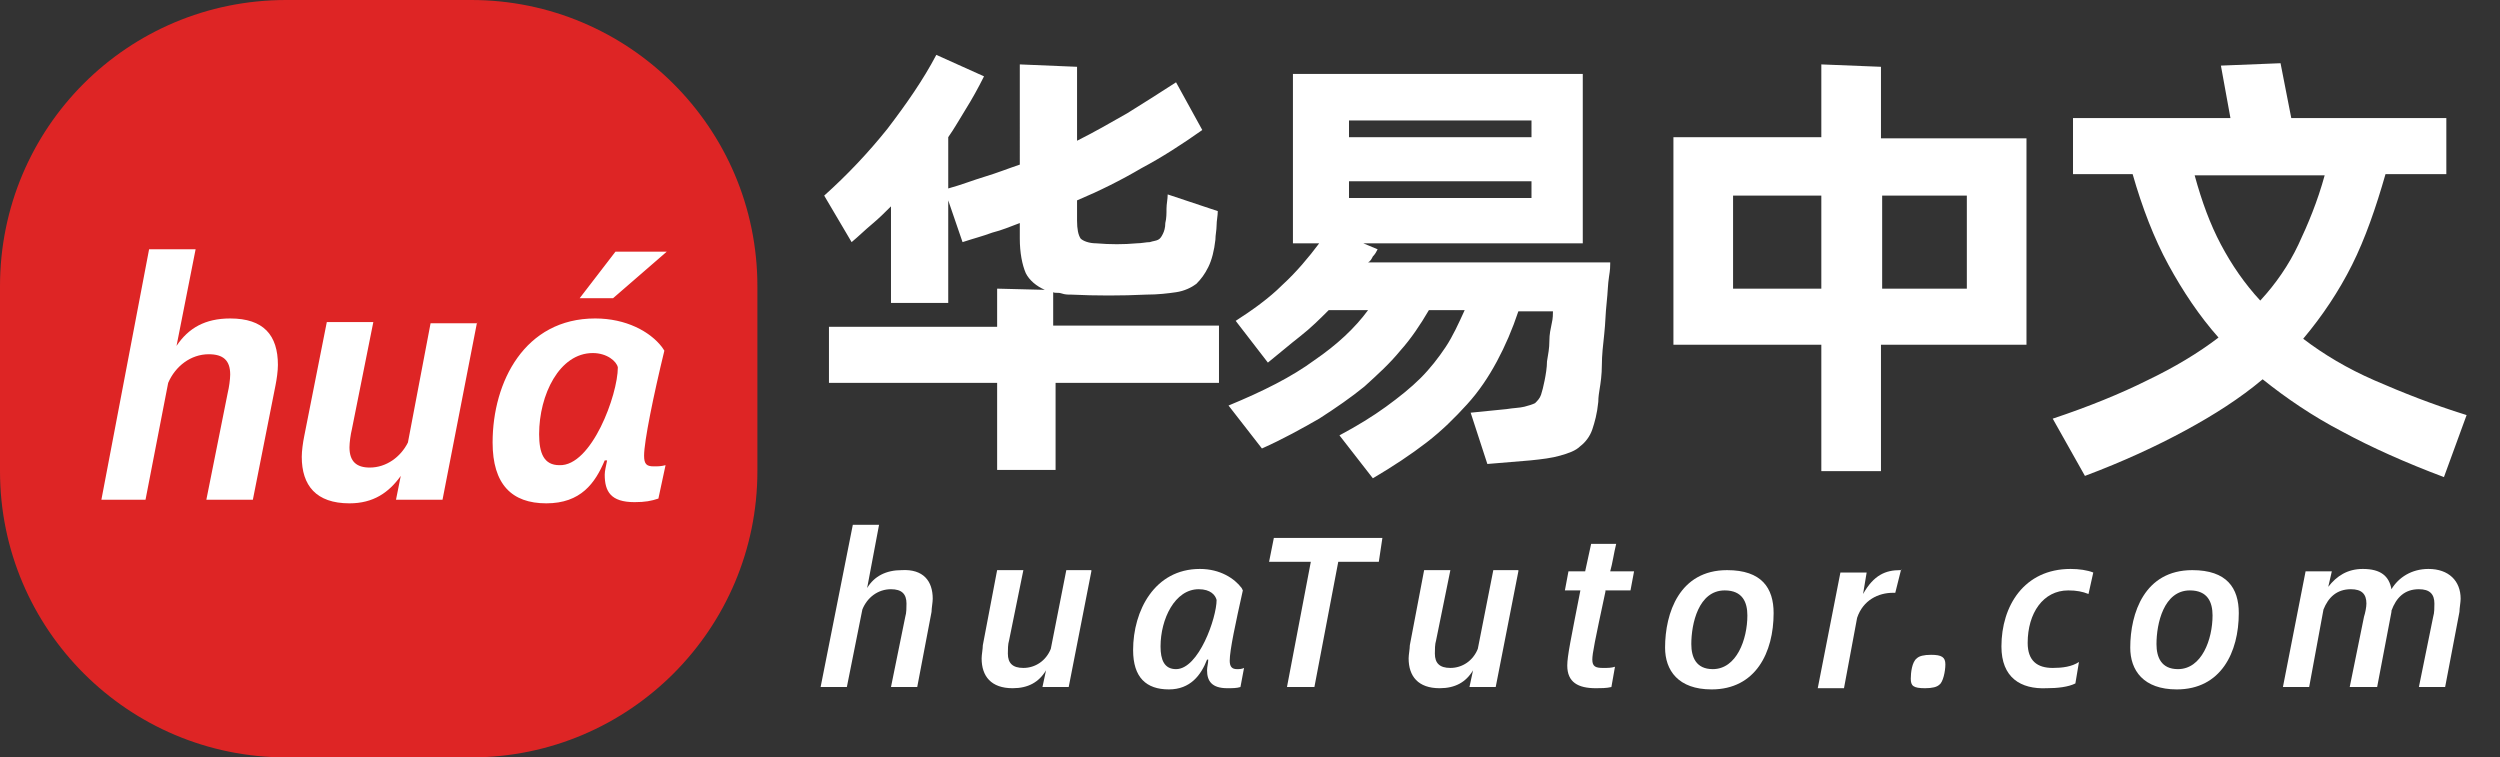
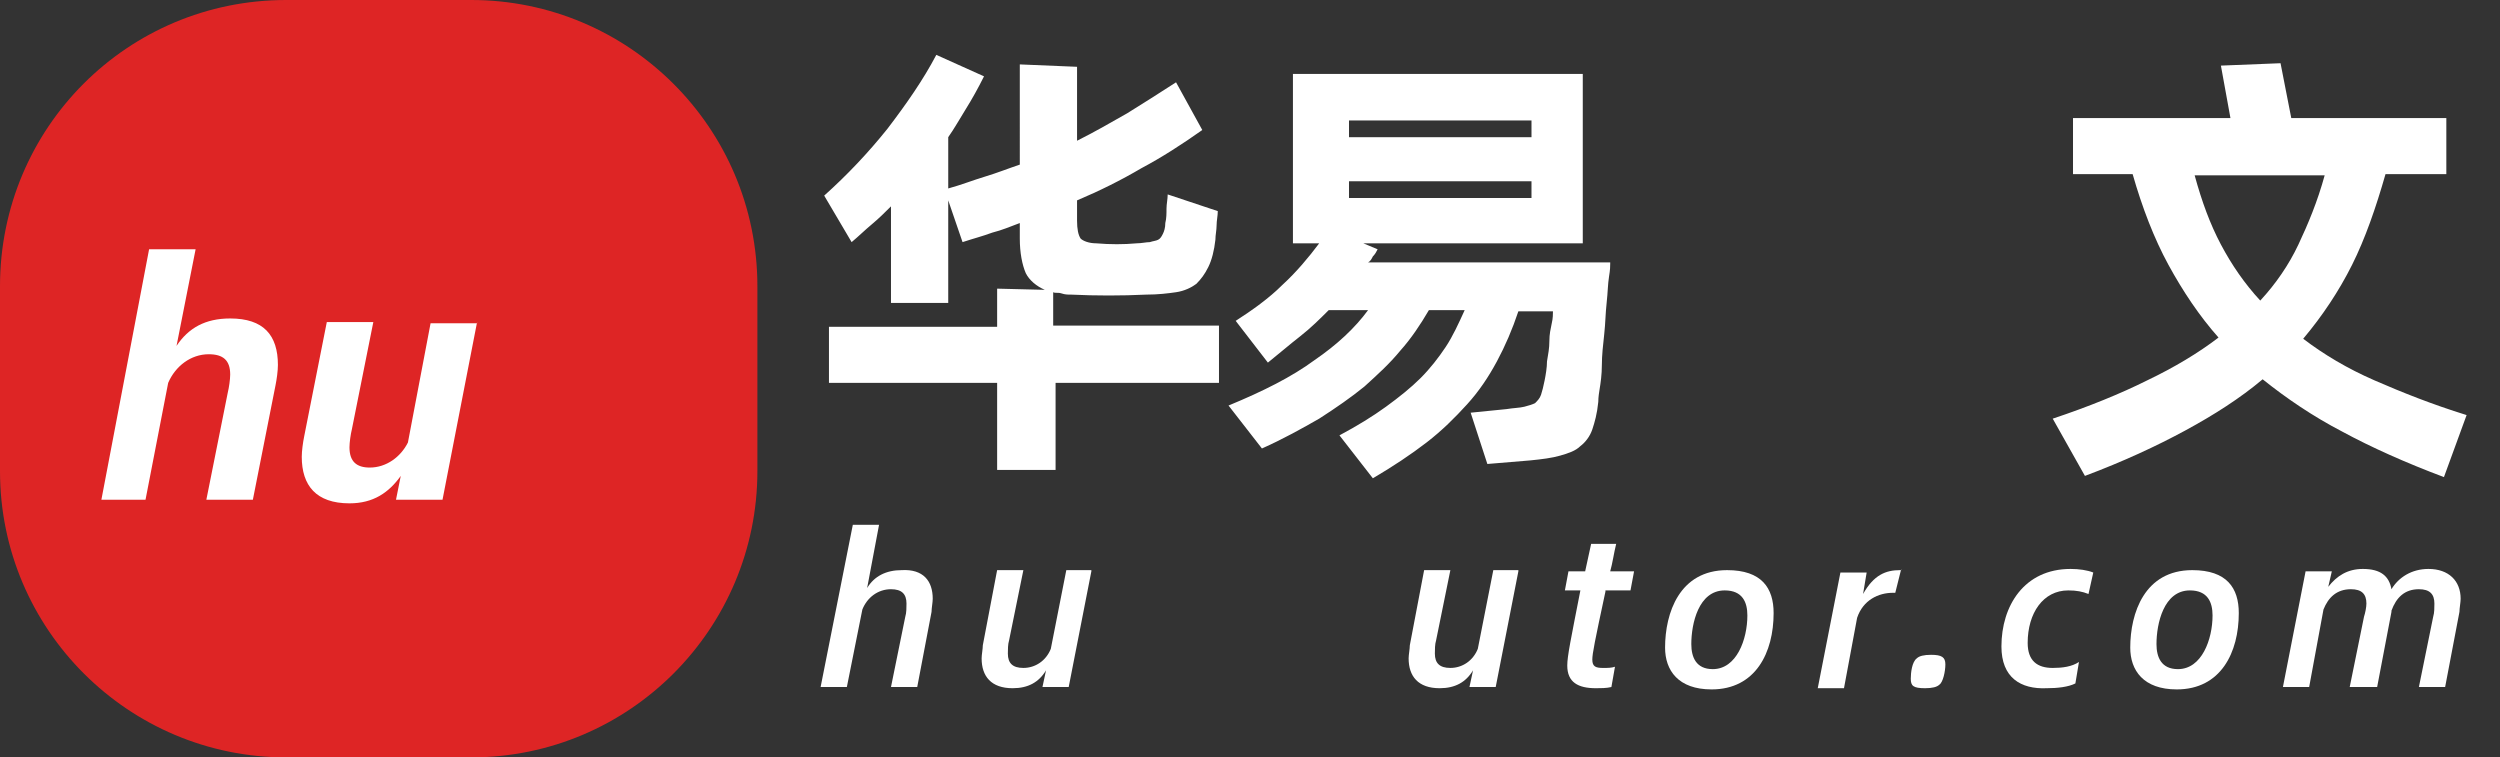
<svg xmlns="http://www.w3.org/2000/svg" version="1.1" id="图层_1" x="0px" y="0px" viewBox="0 0 209.6 63.5" style="enable-background:new 0 0 209.6 63.5;" xml:space="preserve">
  <rect x="0" y="0" width="209.6" height="63.5" fill="#333333" stroke="none" />
  <style type="text/css">
	.st0{fill:#DE2525;}
	.st1{display:none;enable-background:new    ;}
	.st2{display:inline;fill:#FFFFFF;}
	.st3{fill:#FFFFFF;}
	.st4{enable-background:new    ;}
</style>
  <path class="st0" d="M24,0h15.5c13.2,0,24,10.7,24,24v15.5c0,13.2-10.7,24-24,24H24c-13.2,0-24-10.7-24-24V24C0,10.7,10.7,0,24,0z" />
  <g class="st1">
    <path class="st2" d="M25.7,22.8l-3.6,18.7h-3.9l1.6-8.4h-7.3l-1.6,8.4h-4l3.6-18.7h4L13,30h7.3l1.4-7.1H25.7z" />
    <path class="st2" d="M40.9,27l-2.8,14.6h-3.8l0.4-1.9c-1,1.4-2.2,2.2-4.2,2.2c-2.7,0-3.9-1.4-3.9-3.8c0-0.5,0.1-1.2,0.2-1.6   l1.9-9.4h3.8l-1.8,8.8c-0.1,0.4-0.2,1.1-0.2,1.4c0,1.2,0.6,1.6,1.7,1.6c1.4,0,2.6-0.8,3.1-2.1l1.9-9.8H40.9z" />
    <path class="st2" d="M42.1,36.9c0-5,2.7-10.2,8.4-10.2c2.6,0,4.5,1.1,5.5,2.3l0.2,0.3c-0.9,3.6-1.7,7.4-1.7,8.6   c0,0.7,0.2,0.9,0.8,0.9c0.4,0,0.6,0,0.9-0.1l-0.6,2.7c-0.5,0.2-1.1,0.3-2,0.3c-1.9,0-2.5-0.9-2.5-2.2c0-0.3,0.1-0.7,0.2-1.2h-0.2   c-0.8,1.8-2,3.5-4.8,3.5C43.7,41.8,42.1,40.3,42.1,36.9z M52.4,30.8c-0.1-0.5-0.9-1.1-2.1-1.1c-2.7,0-4.4,3.5-4.4,6.7   c0,1.5,0.4,2.5,1.6,2.5C50.3,38.9,52.4,33,52.4,30.8z" />
  </g>
  <g>
    <path class="st3" d="M102.4,32.1H88.5v7.3h-4.9v-7.3H69.5v-4.7h14.1v-3.2l4,0.1c-0.7-0.3-1.3-0.8-1.6-1.4c-0.3-0.7-0.5-1.7-0.5-2.9   v-1.3c-0.8,0.3-1.5,0.6-2.3,0.8c-0.8,0.3-1.6,0.5-2.5,0.8l-1.2-3.5v8.6h-4.8v-8.1c-0.5,0.5-1,1-1.6,1.5s-1.1,1-1.7,1.5l-2.3-3.9   c1.9-1.7,3.7-3.6,5.3-5.6c1.6-2.1,3-4.1,4.1-6.2l4,1.8c-0.5,1-1,1.9-1.5,2.7s-1,1.7-1.5,2.4v4.3c1.1-0.3,2.1-0.7,3.1-1   c1-0.3,2-0.7,2.9-1V5.4l4.8,0.2v6.2c1.4-0.7,2.8-1.5,4.2-2.3c1.3-0.8,2.7-1.7,4.1-2.6l2.2,4c-1.7,1.2-3.4,2.3-5.1,3.2   c-1.7,1-3.5,1.9-5.4,2.7v1.7c0,0.7,0.1,1.2,0.3,1.5c0.2,0.2,0.7,0.4,1.3,0.4c1.2,0.1,2.3,0.1,3.4,0c0.4,0,0.8-0.1,1.1-0.1   c0.3-0.1,0.5-0.1,0.7-0.2c0.2-0.1,0.3-0.3,0.4-0.5s0.2-0.5,0.2-0.9c0.1-0.4,0.1-0.8,0.1-1.2c0-0.4,0.1-0.8,0.1-1.2l4.2,1.4   c0,0.4-0.1,0.8-0.1,1.2c0,0.4-0.1,0.8-0.1,1.2c-0.1,0.9-0.3,1.7-0.6,2.3c-0.3,0.6-0.6,1-1,1.4c-0.4,0.3-1,0.6-1.7,0.7   c-0.7,0.1-1.5,0.2-2.5,0.2c-2.1,0.1-4.2,0.1-6.3,0c-0.3,0-0.5,0-0.8-0.1s-0.5,0-0.7-0.1v2.8h13.9V32.1z" />
    <path class="st3" d="M135,22.1c0,0.2,0,0.5-0.1,1.1c-0.1,0.6-0.1,1.3-0.2,2.2s-0.1,1.7-0.2,2.6s-0.2,1.8-0.2,2.6s-0.1,1.5-0.2,2.1   c-0.1,0.6-0.1,0.9-0.1,1c-0.1,1-0.3,1.7-0.5,2.3c-0.2,0.6-0.6,1.1-1,1.4c-0.4,0.4-1,0.6-1.7,0.8c-0.7,0.2-1.5,0.3-2.5,0.4l-3.6,0.3   l-1.4-4.3l3-0.3c0.6-0.1,1.1-0.1,1.5-0.2s0.7-0.2,0.9-0.3c0.2-0.2,0.4-0.4,0.5-0.7c0.1-0.3,0.2-0.7,0.3-1.2s0.2-1.1,0.2-1.6   c0.1-0.6,0.2-1.1,0.2-1.7s0.1-1,0.2-1.5c0.1-0.4,0.1-0.8,0.1-1h-2.9c-0.5,1.5-1.1,2.9-1.8,4.2c-0.7,1.3-1.5,2.5-2.5,3.6   c-1,1.1-2.1,2.2-3.4,3.2c-1.3,1-2.8,2-4.5,3l-2.8-3.6c1.5-0.8,2.8-1.6,3.9-2.4c1.1-0.8,2.1-1.6,2.9-2.4c0.8-0.8,1.5-1.7,2.1-2.6   c0.6-0.9,1.1-2,1.6-3.1h-3c-0.7,1.2-1.5,2.4-2.4,3.4c-0.9,1.1-1.9,2-3,3c-1.1,0.9-2.4,1.8-3.8,2.7c-1.4,0.8-3,1.7-4.8,2.5l-2.8-3.6   c2.9-1.2,5.3-2.4,7.2-3.8c1.9-1.3,3.4-2.7,4.5-4.2h-3.3c-0.7,0.7-1.5,1.5-2.4,2.2s-1.7,1.4-2.7,2.2l-2.7-3.5c1.4-0.9,2.8-1.9,3.9-3   c1.2-1.1,2.2-2.3,3.1-3.5h-2.2V6.2h24.3v14.2h-18.4l1.2,0.5c-0.1,0.2-0.2,0.4-0.4,0.6c-0.1,0.2-0.2,0.4-0.4,0.5H135z M113.1,10.1   v1.4h15.3v-1.4H113.1z M128.4,16.6v-1.4h-15.3v1.4H128.4z" />
-     <path class="st3" d="M169.9,28.9h-12.2v10.6h-5V28.9h-12.4V11.5h12.4V5.4l5,0.2v6h12.2V28.9z M152.7,24.2v-7.8h-7.4v7.8H152.7z    M164.9,16.4h-7.1v7.8h7.1V16.4z" />
    <path class="st3" d="M204.9,40c-3.2-1.2-6.1-2.5-8.5-3.8c-2.5-1.3-4.7-2.8-6.7-4.4c-1.9,1.6-4.1,3-6.5,4.3   c-2.4,1.3-5.2,2.6-8.4,3.8l-2.7-4.8c3-1,5.7-2.1,7.9-3.2c2.3-1.1,4.3-2.3,6-3.6c-1.6-1.8-3-3.9-4.2-6.1s-2.2-4.8-3-7.6h-5v-4.7   h13.2l-0.8-4.4l5-0.2l0.9,4.6h13v4.7h-5.1c-0.8,2.8-1.7,5.4-2.8,7.6s-2.5,4.3-4.1,6.2c1.7,1.3,3.7,2.5,6,3.5c2.3,1,4.8,2,7.7,2.9   L204.9,40z M184,14.7c0.6,2.2,1.3,4.1,2.2,5.8c0.9,1.7,2,3.3,3.3,4.7c1.3-1.4,2.4-3,3.2-4.7s1.6-3.6,2.2-5.8H184z" />
    <g class="st4">
      <path class="st3" d="M78.2,50.2c0,0.3-0.1,0.8-0.1,1.1l-1.2,6.3h-2.2l1.2-5.9c0.1-0.3,0.1-0.8,0.1-1.1c0-0.8-0.4-1.2-1.3-1.2    c-1.1,0-2,0.7-2.4,1.7l-1.3,6.5h-2.2L71.5,44h2.2l-1,5.3c0.6-1,1.6-1.5,2.9-1.5C77.4,47.7,78.2,48.7,78.2,50.2z" />
      <path class="st3" d="M91.5,47.9l-1.9,9.7h-2.2l0.3-1.4c-0.6,1-1.5,1.5-2.8,1.5c-1.8,0-2.6-1-2.6-2.5c0-0.3,0.1-0.8,0.1-1.1    l1.2-6.3h2.2l-1.2,5.9c-0.1,0.3-0.1,0.8-0.1,1.1c0,0.8,0.4,1.2,1.3,1.2c1,0,1.9-0.6,2.3-1.6l1.3-6.6H91.5z" />
    </g>
    <g class="st4">
-       <path class="st3" d="M95,54.5c0-3.3,1.8-6.8,5.6-6.8c1.7,0,2.9,0.8,3.5,1.6l0.1,0.2c-0.6,2.7-1.1,5-1.1,5.9c0,0.5,0.2,0.7,0.6,0.7    c0.2,0,0.4,0,0.6-0.1l-0.3,1.6c-0.3,0.1-0.7,0.1-1.1,0.1c-1.3,0-1.7-0.6-1.7-1.5c0-0.3,0.1-0.6,0.1-0.9h-0.1    c-0.5,1.3-1.4,2.5-3.2,2.5C96.1,57.8,95,56.8,95,54.5z M102,50.3c-0.1-0.4-0.5-0.9-1.5-0.9c-2,0-3.2,2.5-3.2,4.8    c0,1.1,0.3,1.9,1.3,1.9C100.5,56.1,102,51.8,102,50.3z" />
-       <path class="st3" d="M115.6,47.1h-3.4l-2,10.5h-2.3l2-10.5h-3.5l0.4-2h9.1L115.6,47.1z" />
-     </g>
+       </g>
    <g class="st4">
      <path class="st3" d="M127.3,47.9l-1.9,9.7h-2.2l0.3-1.4c-0.6,1-1.5,1.5-2.8,1.5c-1.8,0-2.6-1-2.6-2.5c0-0.3,0.1-0.8,0.1-1.1    l1.2-6.3h2.2l-1.2,5.9c-0.1,0.3-0.1,0.8-0.1,1.1c0,0.8,0.4,1.2,1.3,1.2c1,0,1.9-0.6,2.3-1.6l1.3-6.6H127.3z" />
    </g>
    <g class="st4">
      <path class="st3" d="M134.6,49.6c-0.9,4.2-1.1,5.2-1.1,5.7c0,0.6,0.3,0.7,0.9,0.7c0.4,0,0.7,0,1-0.1l-0.3,1.7    c-0.4,0.1-0.9,0.1-1.3,0.1c-1.5,0-2.4-0.5-2.4-1.9c0-0.8,0.3-2.2,1.1-6.3h-1.3l0.3-1.6h1.4l0.5-2.3h2.1c-0.2,0.8-0.3,1.6-0.5,2.3    h2l-0.3,1.6H134.6z" />
    </g>
    <g class="st4">
      <path class="st3" d="M139.6,54.3c0-2.9,1.2-6.5,5.2-6.5c2.9,0,3.9,1.5,3.9,3.6c0,3.3-1.5,6.4-5.2,6.4    C140.7,57.8,139.6,56.2,139.6,54.3z M146.5,51.6c0-1.1-0.4-2.1-1.9-2.1c-2.2,0-2.8,2.8-2.8,4.5c0,1.1,0.4,2.1,1.8,2.1    C145.6,56.1,146.5,53.6,146.5,51.6z" />
    </g>
    <g class="st4">
      <path class="st3" d="M159.4,47.7l-0.5,2h-0.2c-1.2,0-2.5,0.6-3,2.1l-1.1,5.9h-2.2l1.9-9.7h2.2l-0.3,1.8c0.9-1.6,1.9-2,3.1-2H159.4    z" />
    </g>
    <g class="st4">
      <path class="st3" d="M160.2,56.9c0-0.5,0.1-1.4,0.5-1.7c0.2-0.2,0.6-0.3,1.2-0.3c0.9,0,1.2,0.2,1.2,0.8c0,0.6-0.2,1.5-0.5,1.7    c-0.2,0.2-0.6,0.3-1.2,0.3C160.4,57.7,160.2,57.5,160.2,56.9z" />
    </g>
    <g class="st4">
      <path class="st3" d="M167.8,54.2c0-3.4,1.9-6.5,5.8-6.5c0.7,0,1.4,0.1,1.9,0.3l-0.4,1.8c-0.5-0.2-1-0.3-1.7-0.3    c-2.1,0-3.4,1.9-3.4,4.4c0,1.5,0.8,2.1,2.1,2.1c0.8,0,1.6-0.1,2.2-0.5l-0.3,1.8c-0.6,0.3-1.5,0.4-2.4,0.4    C169.4,57.8,167.8,56.8,167.8,54.2z" />
    </g>
    <g class="st4">
      <path class="st3" d="M178.6,54.3c0-2.9,1.2-6.5,5.2-6.5c2.9,0,3.9,1.5,3.9,3.6c0,3.3-1.5,6.4-5.2,6.4    C179.7,57.8,178.6,56.2,178.6,54.3z M185.5,51.6c0-1.1-0.4-2.1-1.9-2.1c-2.2,0-2.8,2.8-2.8,4.5c0,1.1,0.4,2.1,1.8,2.1    C184.6,56.1,185.5,53.6,185.5,51.6z" />
      <path class="st3" d="M206.3,50.2c0,0.3-0.1,0.8-0.1,1.1l-1.2,6.3h-2.2l1.2-5.9c0.1-0.3,0.1-0.8,0.1-1.1c0-0.8-0.4-1.2-1.3-1.2    c-1.2,0-1.9,0.7-2.3,1.8c0,0,0,0.1,0,0.1l-1.2,6.3H197l1.2-5.9c0.1-0.3,0.2-0.8,0.2-1.1c0-0.8-0.4-1.2-1.3-1.2    c-1.2,0-1.9,0.7-2.3,1.7l-1.2,6.5h-2.2l1.9-9.7h2.2l-0.3,1.3c0.7-0.9,1.6-1.5,2.9-1.5c1.5,0,2.2,0.6,2.4,1.7    c0.6-1,1.7-1.7,3.1-1.7C205.3,47.7,206.3,48.7,206.3,50.2z" />
    </g>
  </g>
  <g>
    <path class="st3" d="M23.3,30.6c0,0.5-0.1,1.2-0.2,1.7l-1.9,9.6h-3.9l1.8-9c0.1-0.4,0.2-1.1,0.2-1.5c0-1.2-0.6-1.7-1.8-1.7   c-1.5,0-2.8,1-3.4,2.4l-1.9,9.8H8.5l4-21h3.9L14.8,29c1-1.5,2.4-2.3,4.5-2.3C22.1,26.7,23.3,28.1,23.3,30.6z" />
    <path class="st3" d="M40,27l-2.9,14.9h-3.9l0.4-2c-1,1.4-2.3,2.3-4.3,2.3c-2.8,0-4-1.5-4-3.9c0-0.5,0.1-1.2,0.2-1.7l1.9-9.6h3.9   l-1.8,9c-0.1,0.4-0.2,1.1-0.2,1.5c0,1.2,0.6,1.7,1.7,1.7c1.4,0,2.6-0.9,3.2-2.1l1.9-10H40z" />
-     <path class="st3" d="M41.3,37.1c0-5.1,2.7-10.4,8.6-10.4c2.6,0,4.6,1.1,5.6,2.4l0.2,0.3c-0.9,3.7-1.7,7.6-1.7,8.8   c0,0.7,0.2,0.9,0.8,0.9c0.4,0,0.6,0,1-0.1l-0.6,2.8c-0.6,0.2-1.1,0.3-2,0.3c-2,0-2.5-0.9-2.5-2.3c0-0.3,0.1-0.7,0.2-1.2h-0.2   c-0.8,1.9-2,3.6-4.9,3.6S41.3,40.6,41.3,37.1z M51.8,30.8c-0.1-0.5-0.9-1.2-2.1-1.2c-2.8,0-4.5,3.5-4.5,6.8c0,1.6,0.4,2.6,1.7,2.6   C49.6,39.1,51.8,33.1,51.8,30.8z M51.6,21.1h4.3L51.4,25h-2.8L51.6,21.1z" />
  </g>
</svg>